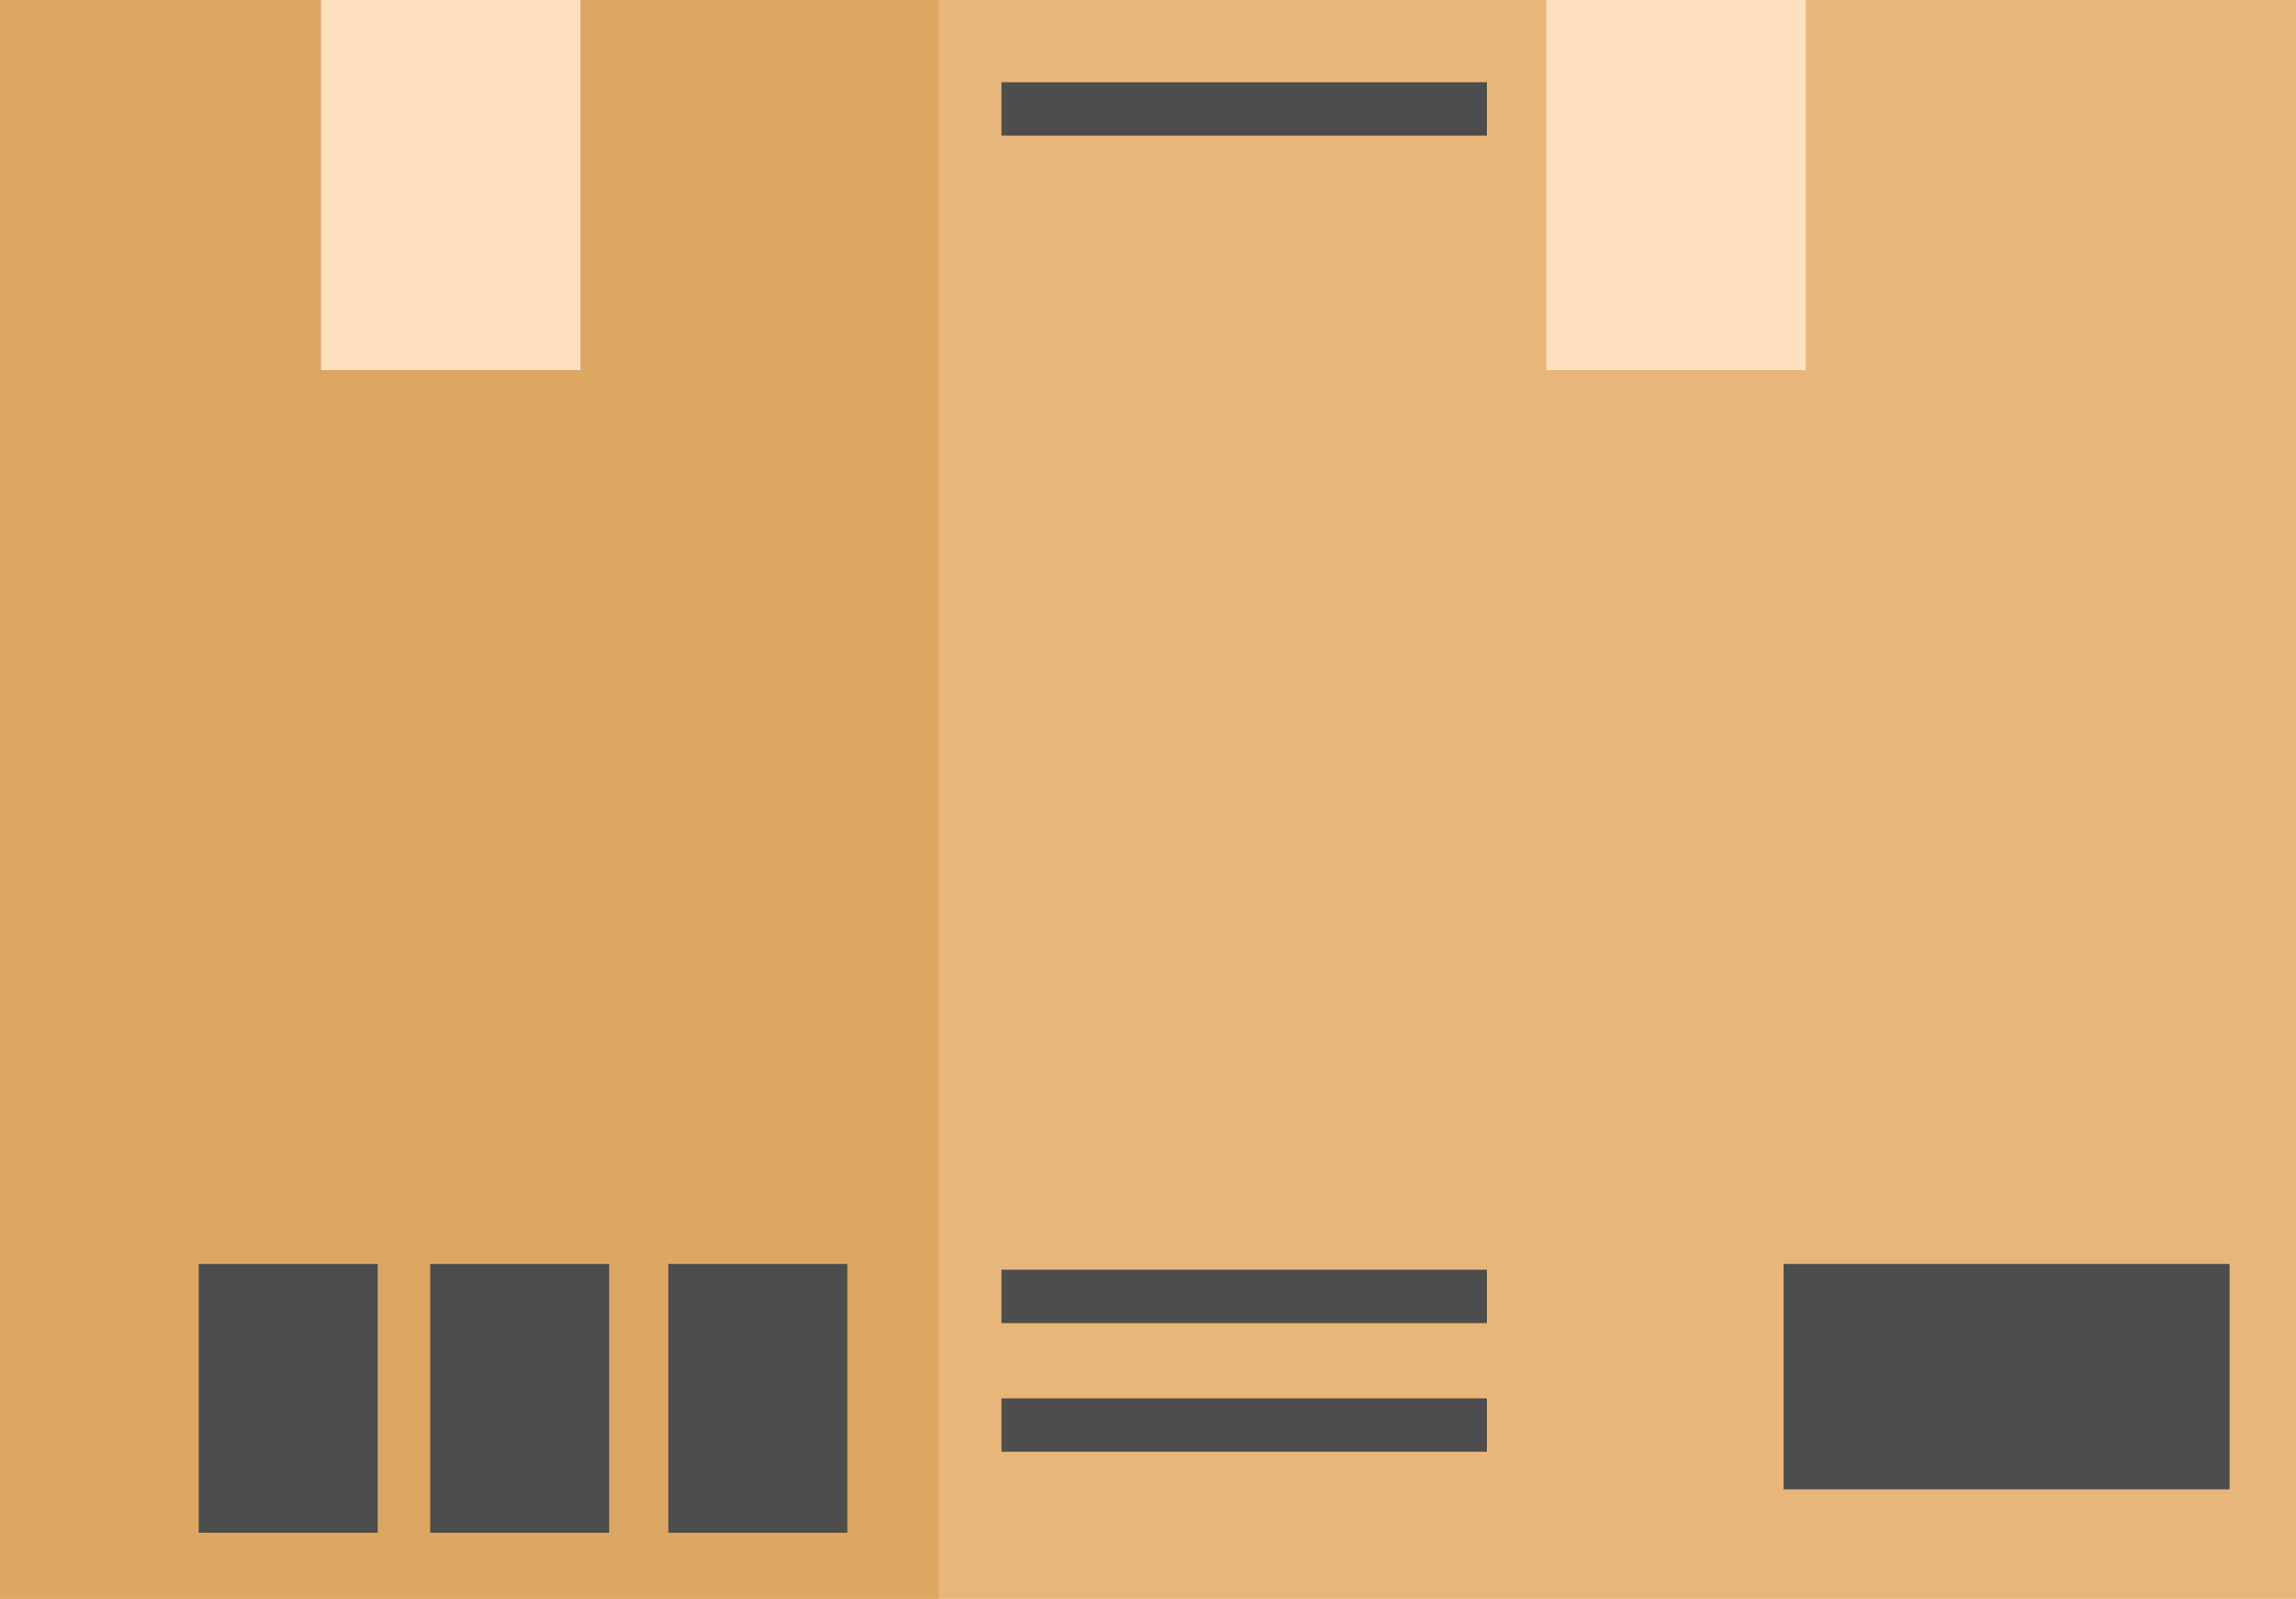
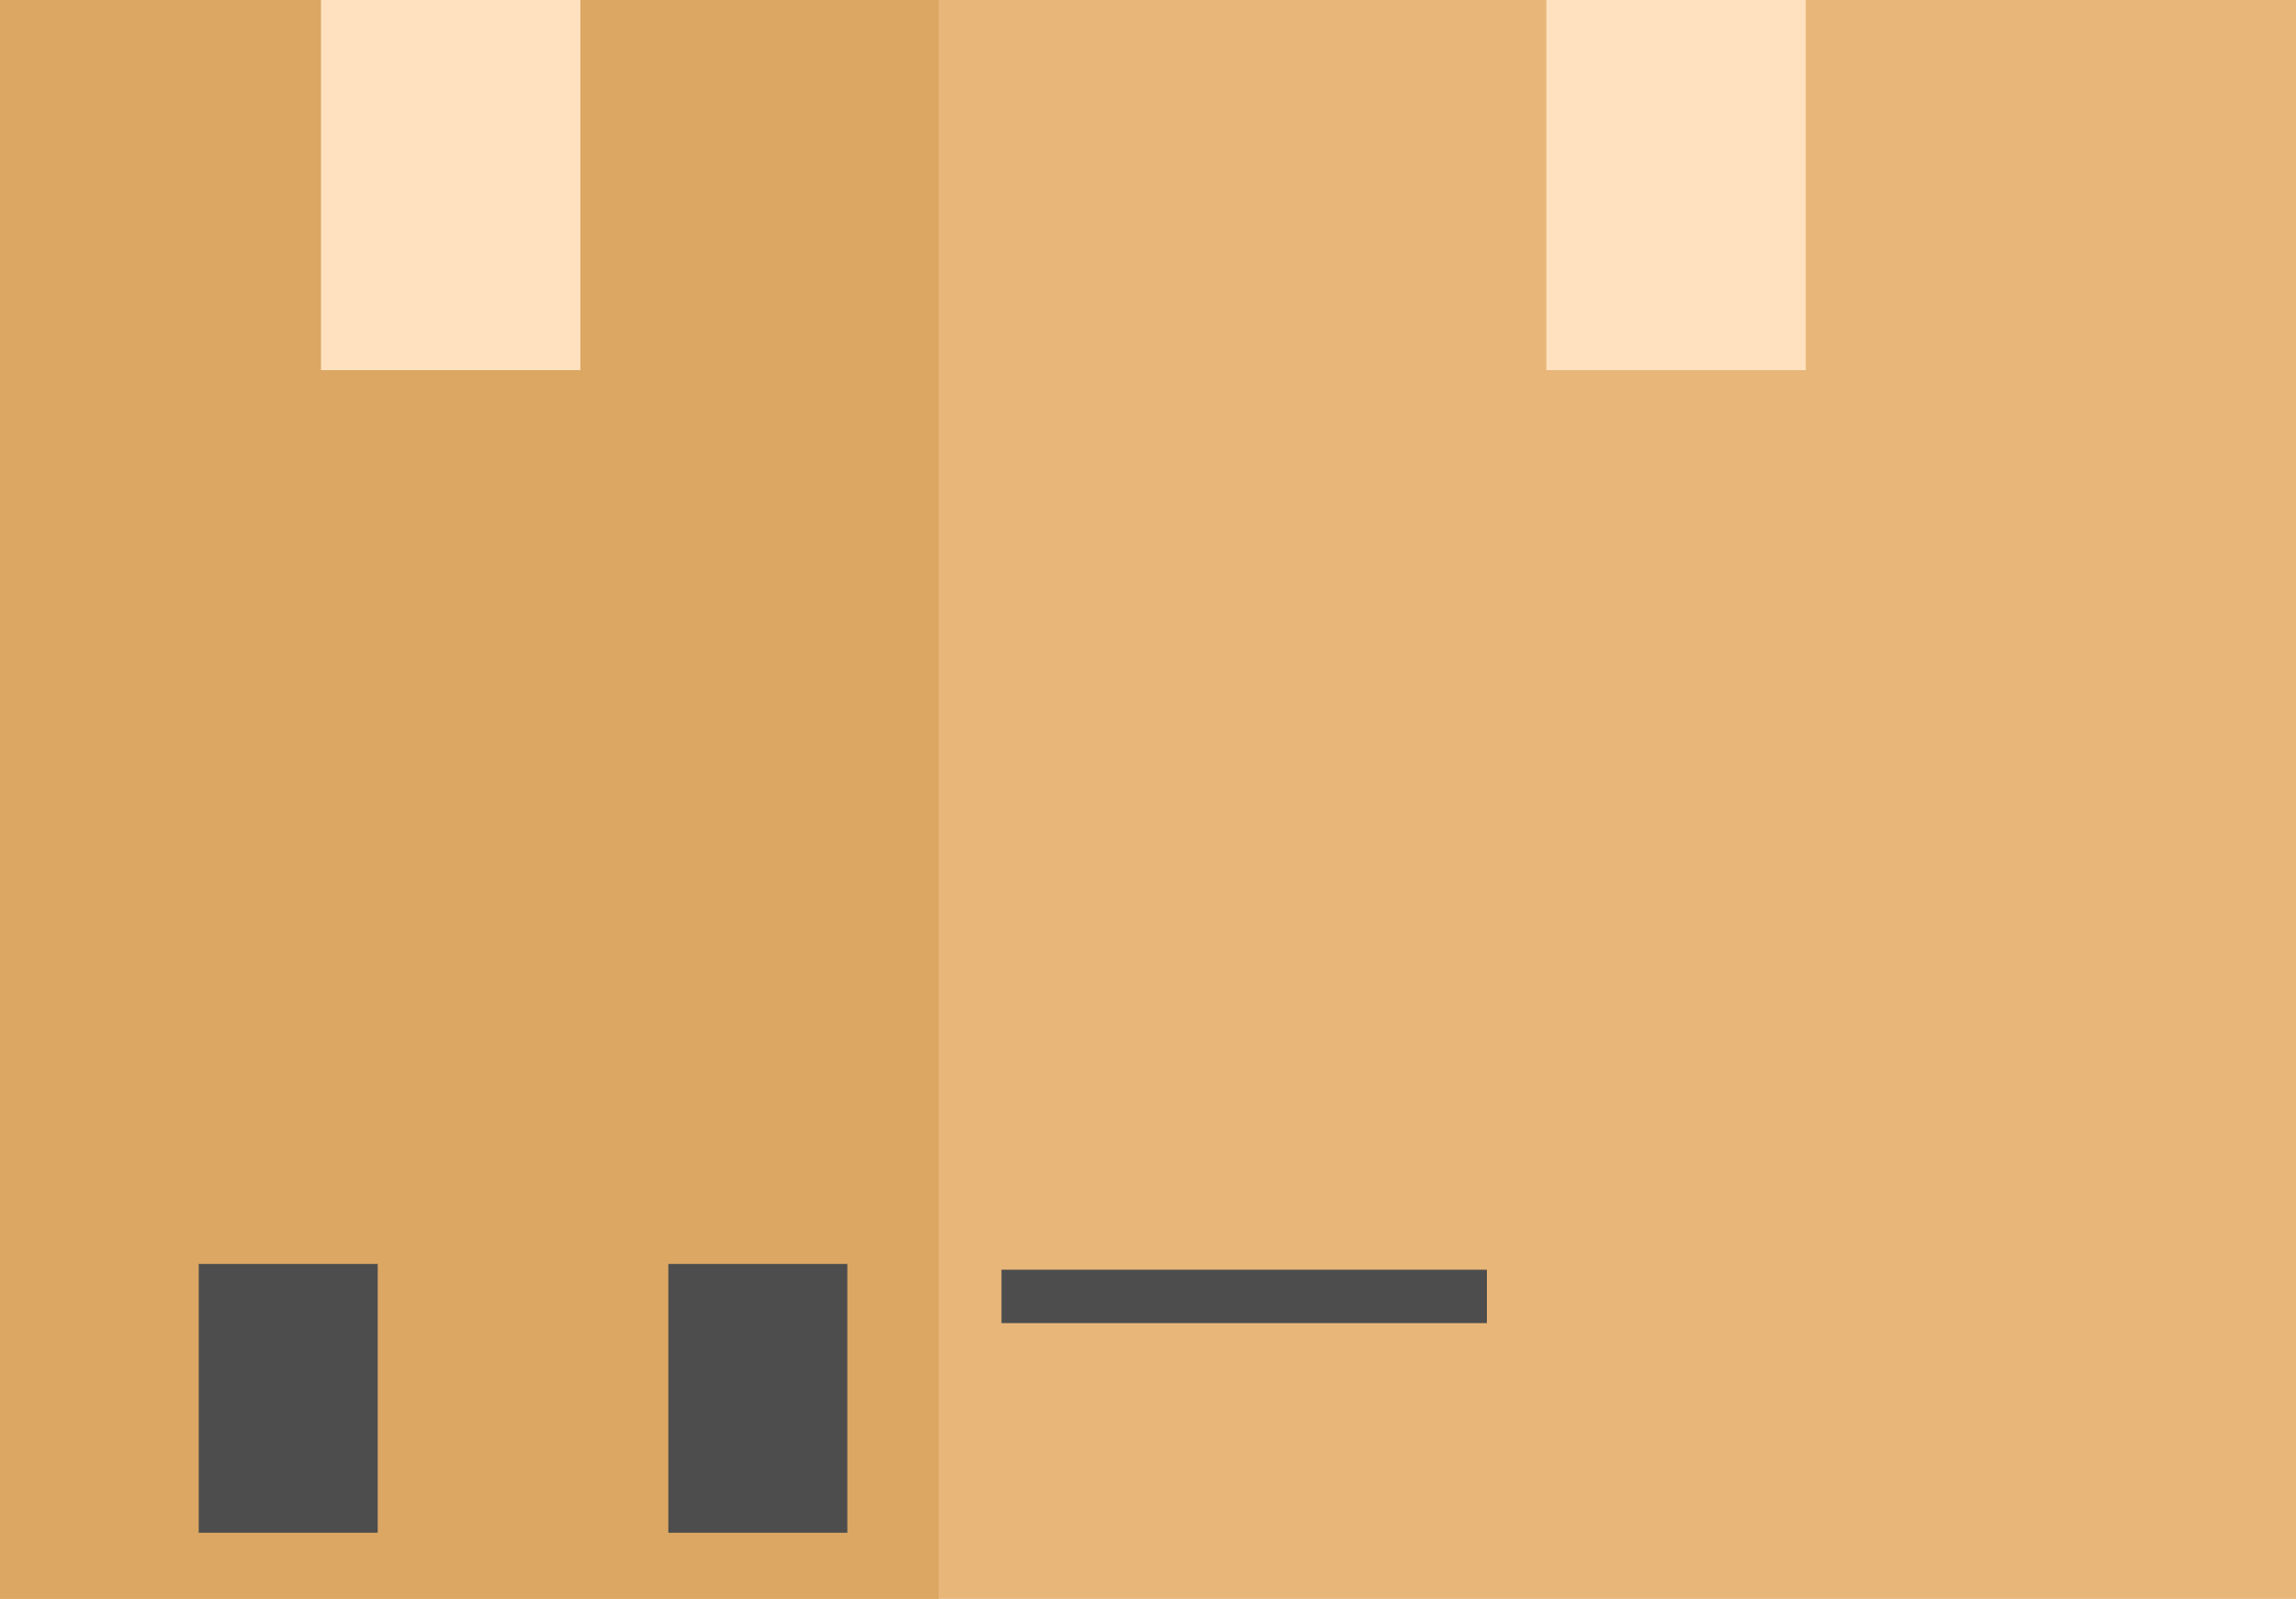
<svg xmlns="http://www.w3.org/2000/svg" viewBox="0 0 75.68 52.7">
  <defs>
    <style>.cls-1{fill:#e8b679;}.cls-2{fill:#dba763;}.cls-3{fill:#ffe1c0;}.cls-4{fill:#4d4d4d;}</style>
  </defs>
  <title>упаковка</title>
  <g id="Слой_2" data-name="Слой 2">
    <g id="Layer_1" data-name="Layer 1">
      <rect class="cls-1" width="75.68" height="52.7" />
      <rect class="cls-2" width="30.94" height="52.7" />
      <rect class="cls-3" x="10.58" width="8.55" height="12.2" />
      <rect class="cls-3" x="50.97" width="8.55" height="12.2" />
      <rect class="cls-4" x="22.03" y="41.66" width="5.9" height="8.86" />
-       <rect class="cls-4" x="58.79" y="41.66" width="14.7" height="7.43" />
-       <rect class="cls-4" x="14.18" y="41.66" width="5.9" height="8.86" />
      <rect class="cls-4" x="6.55" y="41.66" width="5.9" height="8.86" />
      <rect class="cls-4" x="33.01" y="41.85" width="16" height="1.76" />
-       <rect class="cls-4" x="33.01" y="46.09" width="16" height="1.76" />
-       <rect class="cls-4" x="33.01" y="2.71" width="16" height="1.76" />
    </g>
  </g>
</svg>